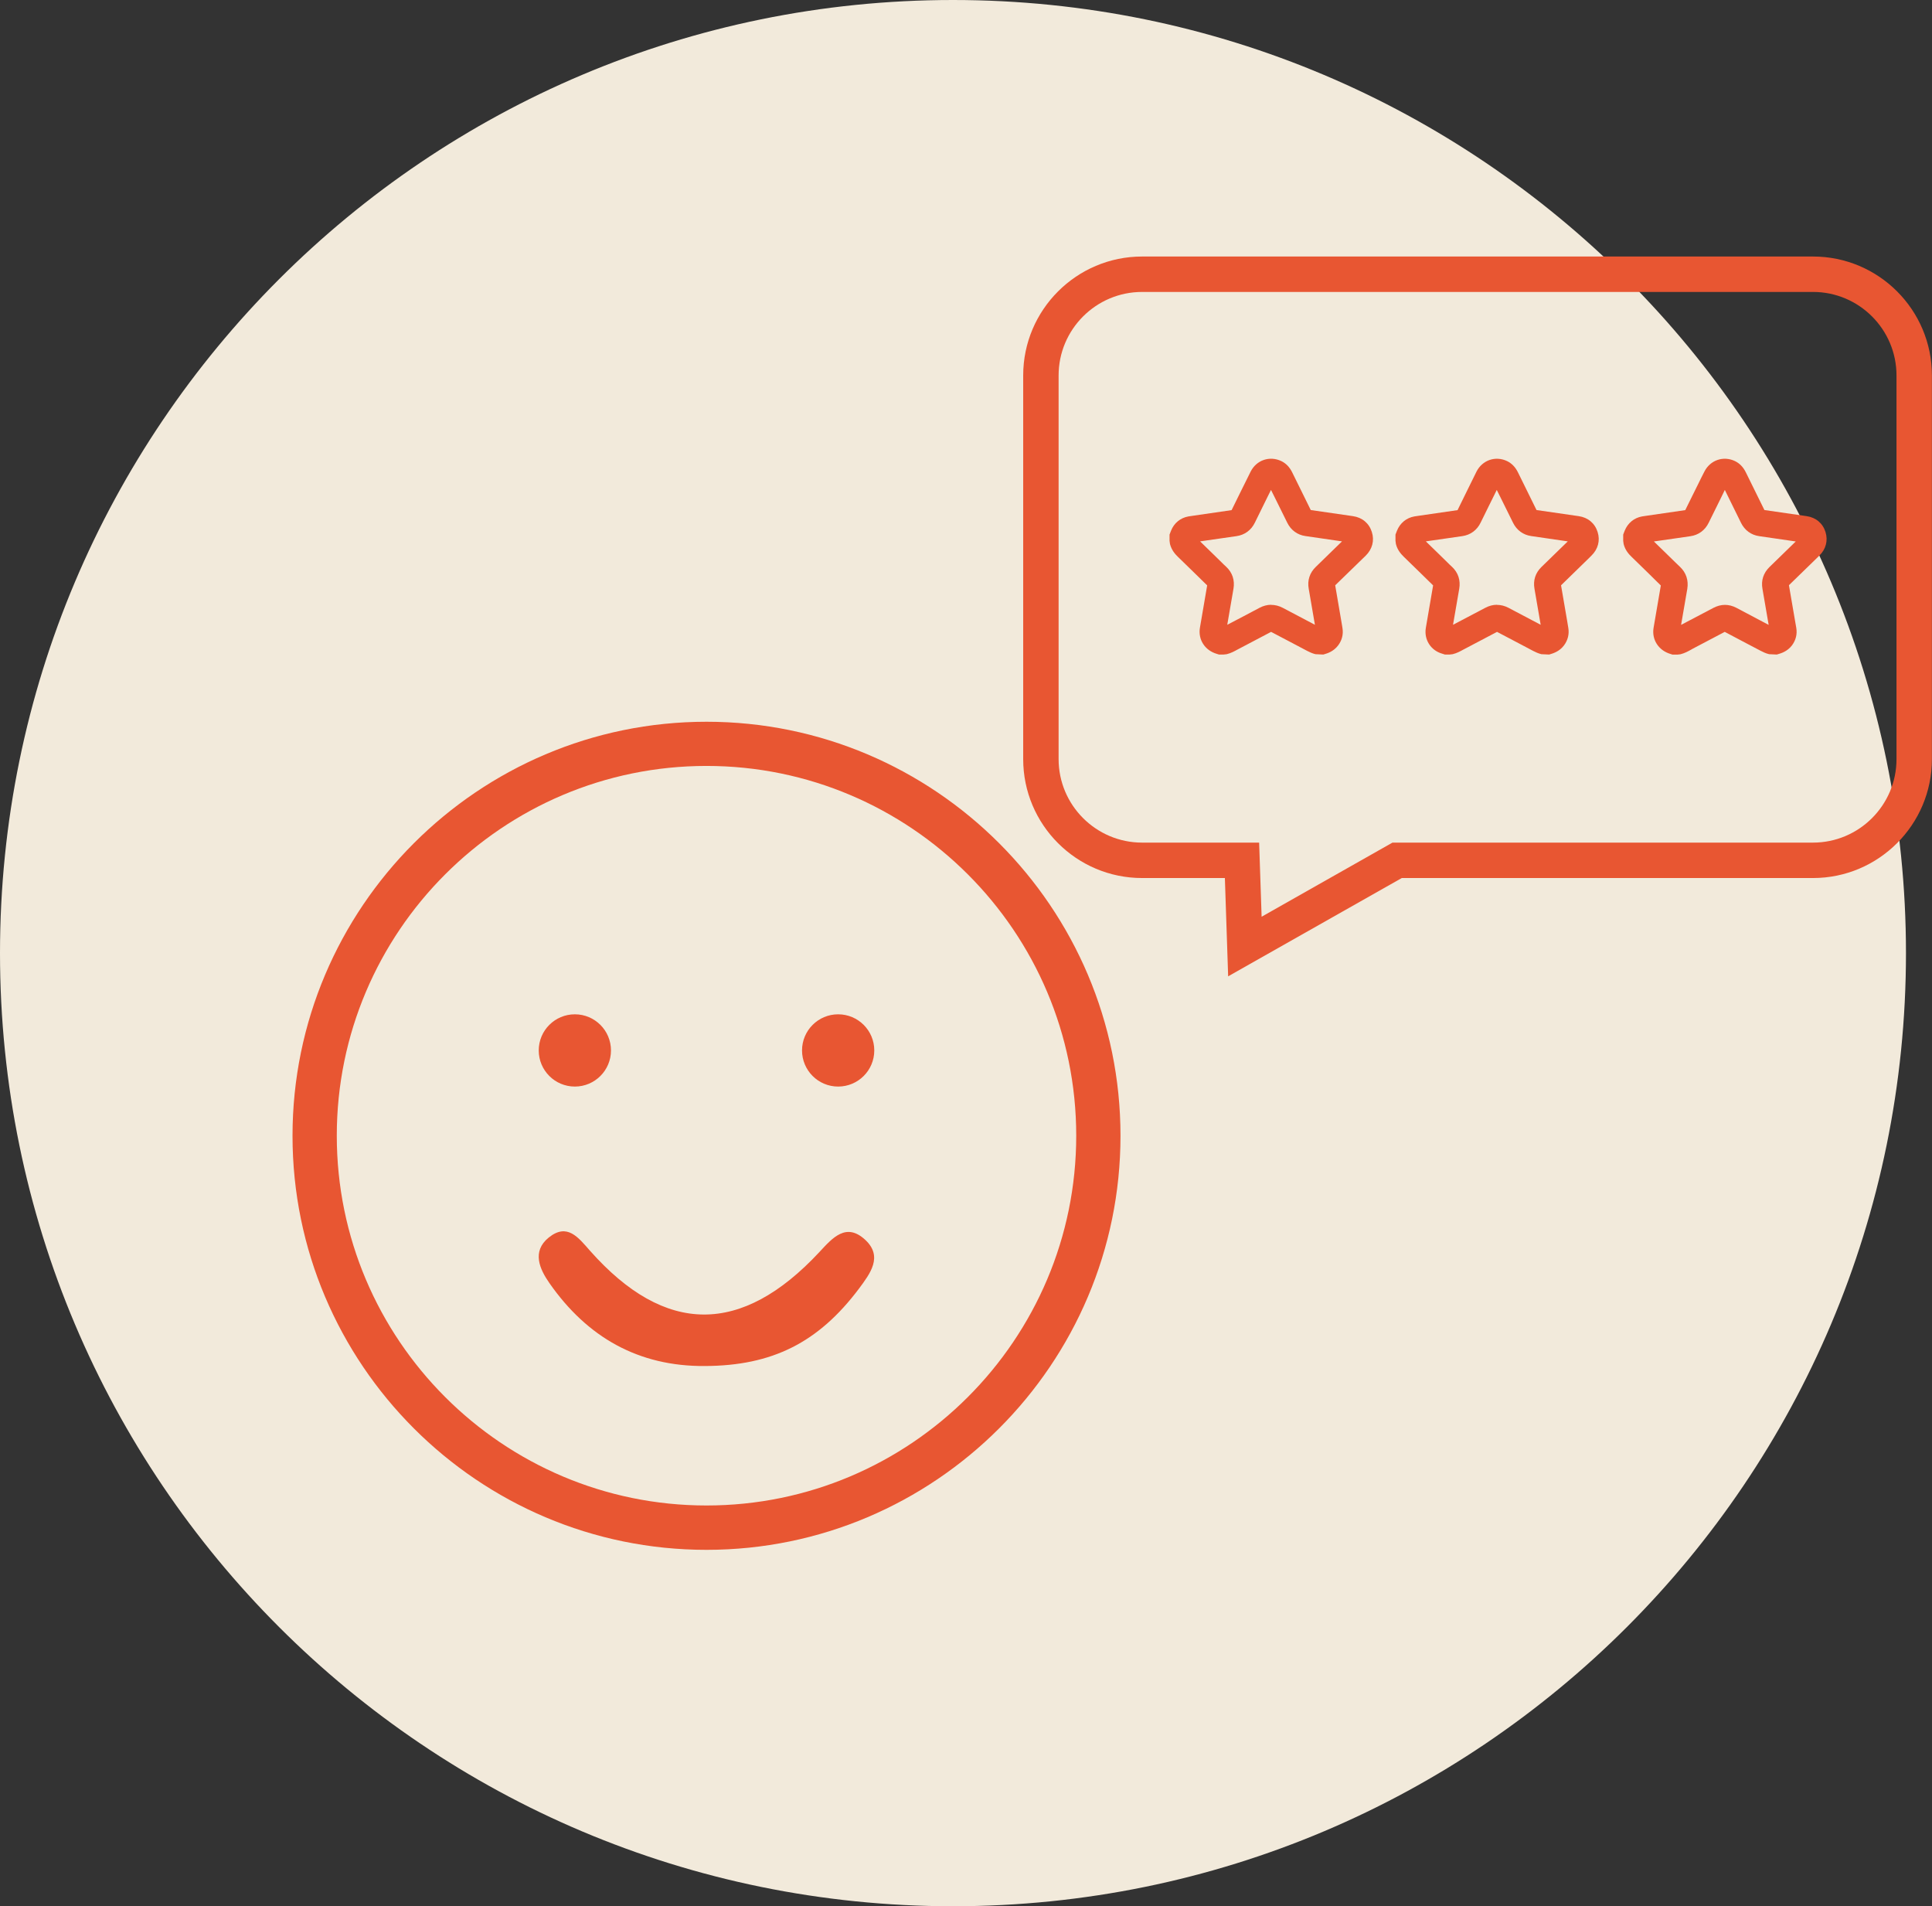
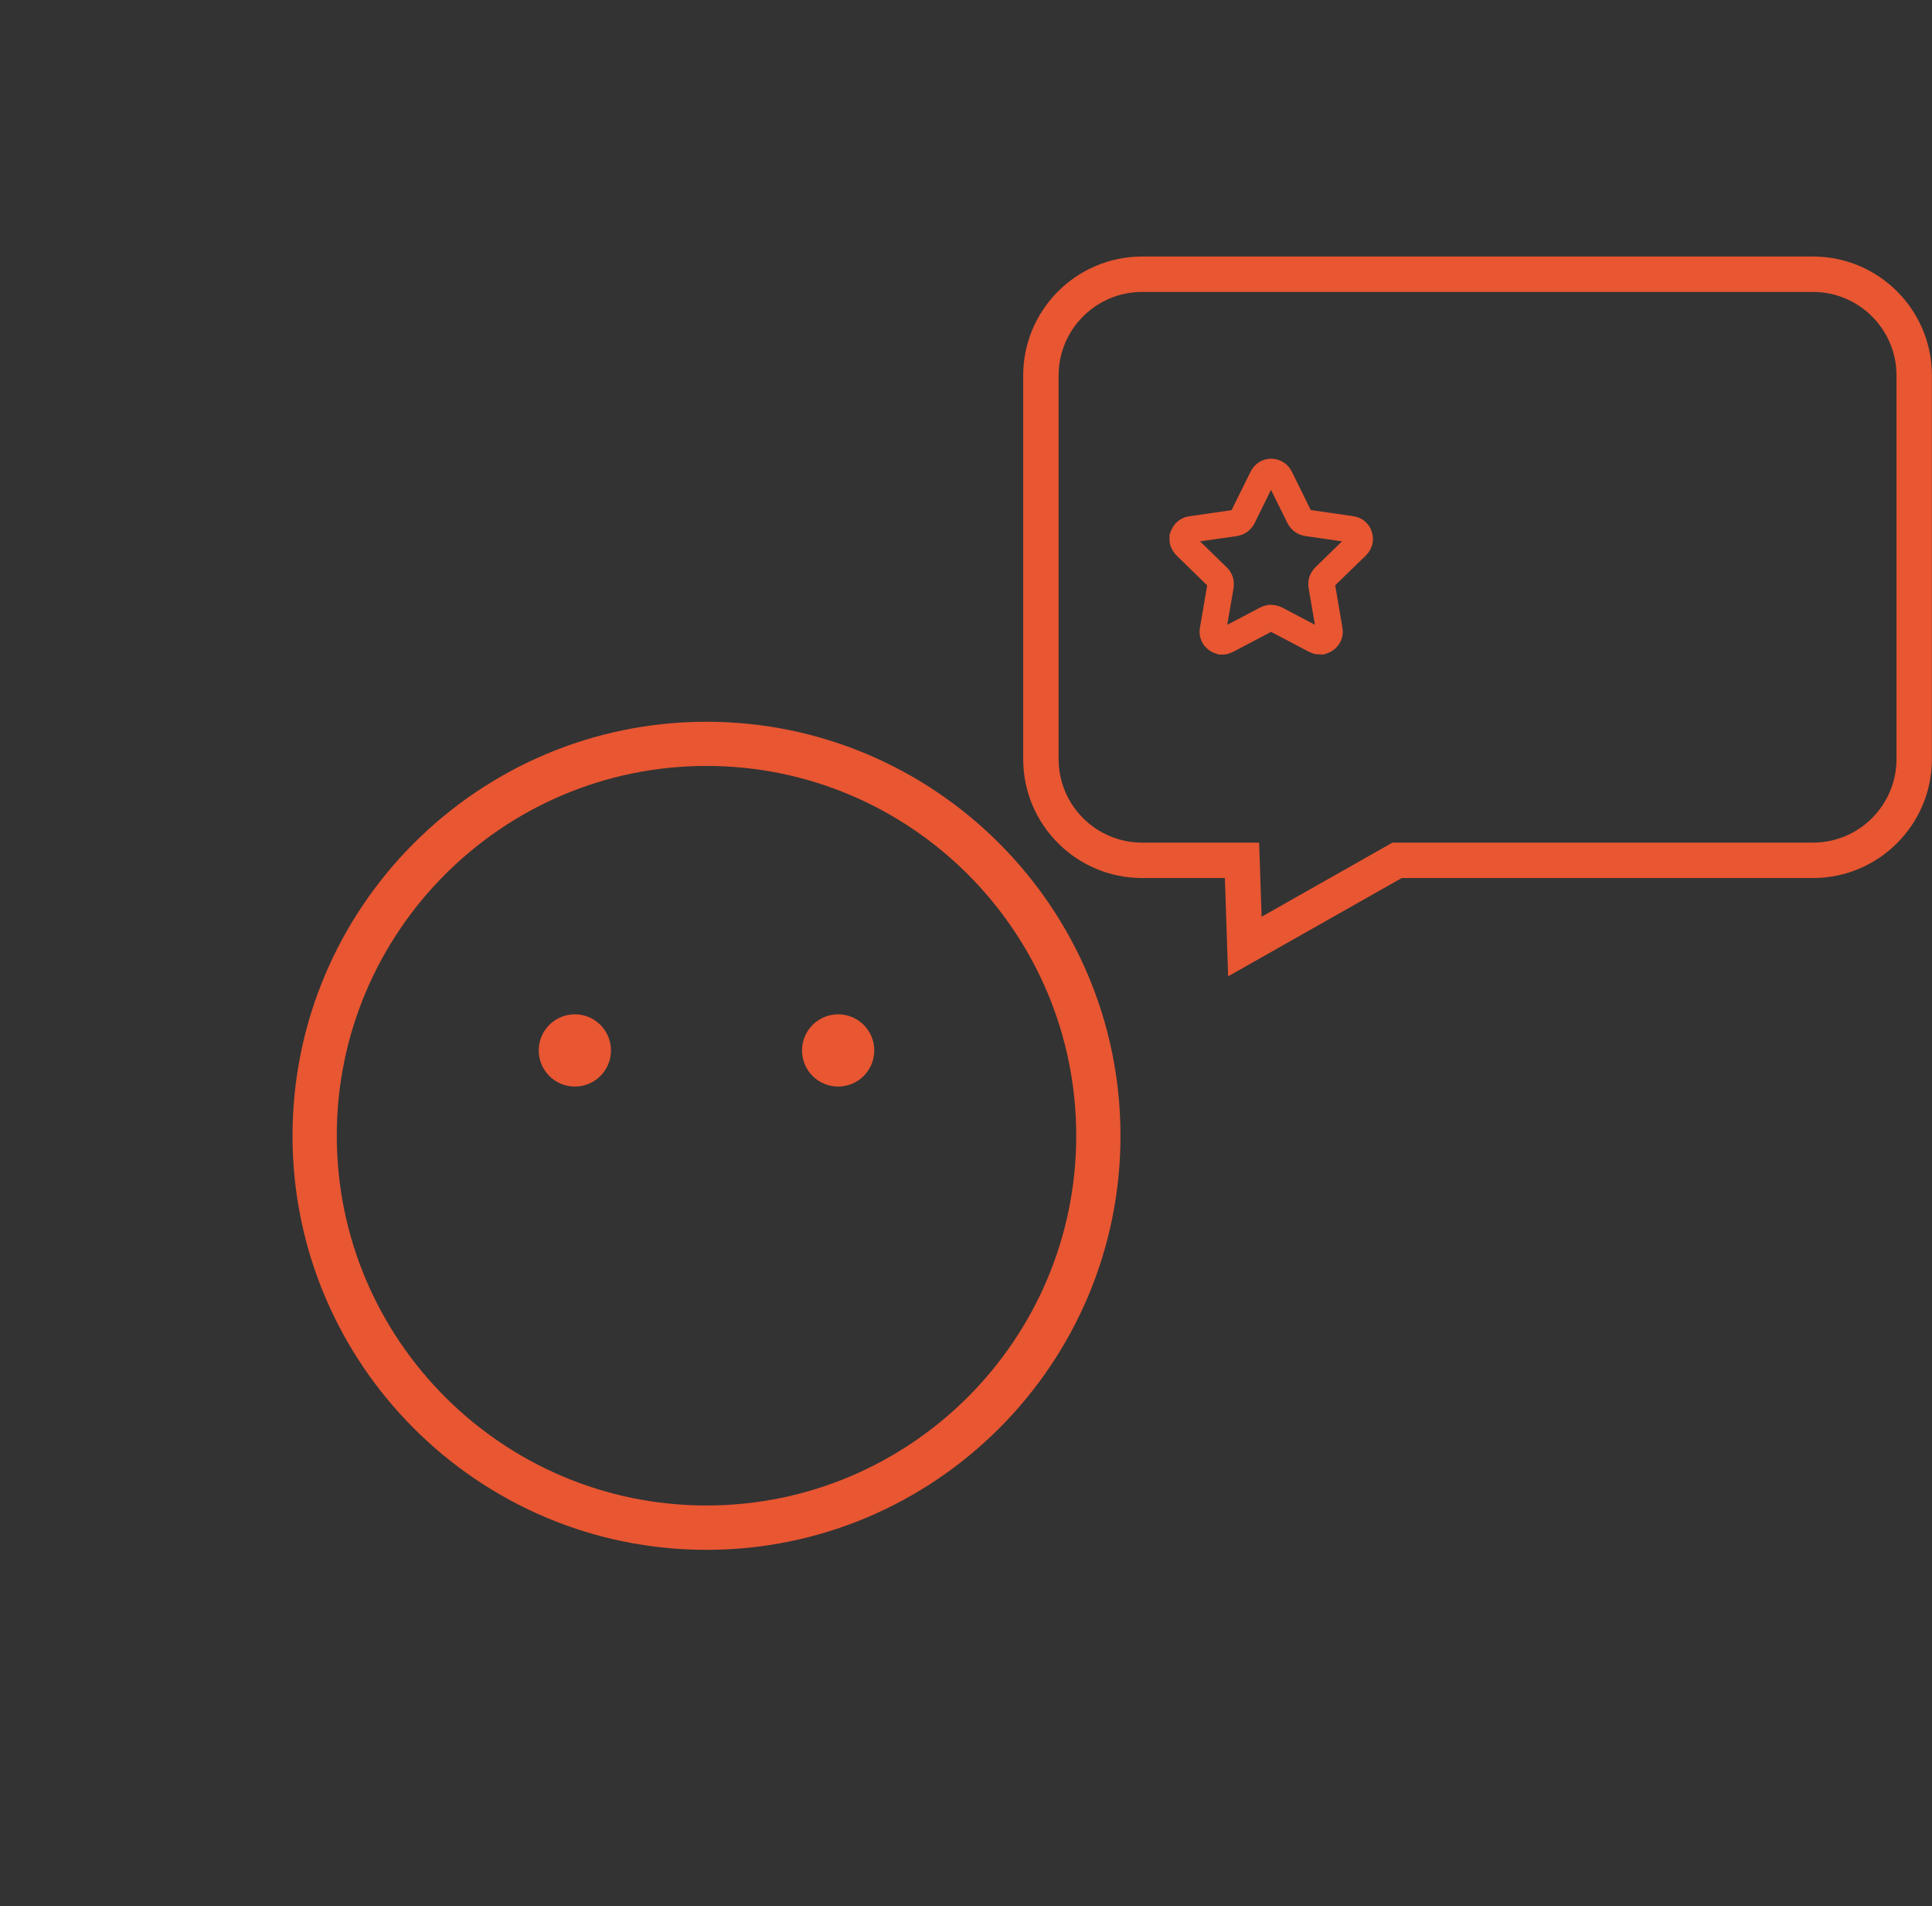
<svg xmlns="http://www.w3.org/2000/svg" id="Laag_2" viewBox="0 0 218.22 215.28">
  <rect x="0" y="0" width="218.22" height="215.28" fill="#333333" stroke="none" />
  <g id="Laag_2-2">
    <g id="Laag_1-2">
-       <path d="M107.64,0h0c59.45,0,107.64,48.19,107.64,107.64h0c0,59.45-48.19,107.64-107.64,107.64h0C48.19,215.28,0,167.09,0,107.64h0C0,48.19,48.19,0,107.64,0Z" style="fill:#f2eadb; stroke-width:0px;" />
-     </g>
+       </g>
    <path d="M79.8,175.03c-25.79,0-46.76-20.98-46.76-46.76s20.98-46.76,46.76-46.76,46.76,20.98,46.76,46.76-20.98,46.76-46.76,46.76ZM79.8,86.5c-23.03,0-41.76,18.73-41.76,41.76s18.73,41.76,41.76,41.76,41.76-18.73,41.76-41.76-18.73-41.76-41.76-41.76Z" style="fill:#e85632; stroke-width:0px;" />
    <path d="M138.72,110.26l-.37-11.1h-9.35c-7.41,0-13.43-6.02-13.43-13.43v-43.33c0-7.41,6.03-13.43,13.43-13.43h75.78c7.41,0,13.43,6.02,13.43,13.43v43.33c0,7.41-6.03,13.43-13.43,13.43h-46.45l-19.61,11.1ZM129,32.97c-5.2,0-9.43,4.23-9.43,9.43v43.33c0,5.2,4.23,9.43,9.43,9.43h13.22l.28,8.37,14.78-8.37h47.5c5.2,0,9.43-4.23,9.43-9.43v-43.33c0-5.2-4.23-9.43-9.43-9.43h-75.78Z" style="fill:#e85632; stroke-width:0px;" />
-     <path d="M79.63,154.27c-7.55.06-13.33-3.28-17.57-9.36-1.09-1.56-2.03-3.57-.08-5.15,2.09-1.68,3.33-.02,4.67,1.5,8.47,9.55,17.1,9.59,25.9.14,1.5-1.62,3.02-3.37,5.17-1.39,2.04,1.89.58,3.8-.69,5.51-4.59,6.11-9.81,8.72-17.41,8.75Z" style="fill:#e85632; stroke-width:0px;" />
    <circle cx="64.93" cy="118.63" r="4.08" style="fill:#e85632; stroke-width:0px;" />
    <circle cx="94.67" cy="118.63" r="4.08" style="fill:#e85632; stroke-width:0px;" />
    <g id="xNwSkT.tif">
      <path d="M149.45,73.92l-.87-.04c-.36-.09-.66-.23-.93-.37l-1.57-.83c-.84-.44-1.67-.88-2.51-1.32-1.21.64-2.41,1.27-3.61,1.9l-.21.11c-.31.17-.7.39-1.19.51l-.35.04h-.53l-.22-.07c-1.37-.39-2.15-1.62-1.93-2.95.27-1.6.54-3.19.82-4.79-.16-.15-.31-.3-.46-.45l-.97-.95c-.63-.62-1.26-1.23-1.89-1.84-.29-.28-.7-.74-.88-1.43l-.05-.37v-.7l.17-.44c.34-.86,1.06-1.45,1.97-1.61.22-.04.45-.07.67-.1l4.2-.61c.28-.57.56-1.14.84-1.71l.63-1.27c.22-.46.45-.91.68-1.37.66-1.31,2.15-1.81,3.46-1.19.52.25.93.67,1.22,1.25l.76,1.54c.45.91.9,1.83,1.35,2.74l4.77.69c1.04.15,1.82.8,2.13,1.79.31.97.05,1.94-.7,2.68l-.3.29c-1.04,1.02-2.09,2.04-3.14,3.05.26,1.49.51,2.97.76,4.45l.06.37c.12.7-.05,1.39-.49,1.97-.52.69-1.24.9-1.48.97l-.2.06ZM143.58,68.31c.44,0,.88.11,1.3.33.87.46,1.74.92,2.6,1.37l1.04.55c-.23-1.36-.46-2.71-.7-4.07-.17-.94.11-1.8.79-2.46.99-.96,1.98-1.93,2.97-2.89l-4.13-.6c-.91-.13-1.64-.67-2.05-1.5-.47-.95-.94-1.9-1.41-2.85l-.43-.86c-.1.21-.2.41-.31.62l-.63,1.28c-.3.6-.59,1.19-.88,1.79-.41.85-1.15,1.4-2.09,1.53l-4.1.59c.48.47.97.94,1.45,1.41l.98.96c.17.17.34.34.52.5.7.65.99,1.53.82,2.49-.24,1.35-.47,2.71-.7,4.06,1.22-.64,2.44-1.27,3.65-1.92.42-.22.86-.34,1.3-.34Z" style="fill:#e85632; stroke-width:0px;" />
    </g>
    <g id="xNwSkT.tif-2">
-       <path d="M174.96,73.92l-.86-.04c-.36-.09-.66-.23-.93-.37l-1.57-.83c-.84-.44-1.67-.88-2.51-1.32-1.21.64-2.41,1.27-3.61,1.9l-.21.11c-.31.17-.7.39-1.19.51l-.35.04h-.53l-.31-.1c-1.28-.36-2.07-1.59-1.84-2.92.27-1.6.54-3.2.82-4.79-.16-.15-.31-.3-.46-.45l-.97-.95c-.63-.62-1.26-1.23-1.89-1.84-.29-.29-.71-.74-.88-1.43l-.05-.37v-.7l.17-.44c.35-.86,1.06-1.45,1.97-1.61.22-.04.45-.07.67-.1l4.2-.61c.28-.57.56-1.14.84-1.71l.63-1.28c.22-.45.45-.91.67-1.36.66-1.3,2.14-1.81,3.45-1.19.52.25.93.67,1.22,1.25l.76,1.54c.45.91.9,1.83,1.35,2.74l4.77.69c1.04.15,1.82.8,2.13,1.79.31.96.05,1.94-.7,2.67l-.27.27c-1.05,1.03-2.1,2.05-3.16,3.08.23,1.33.46,2.64.68,3.96l.14.85c.12.7-.05,1.39-.49,1.98-.52.69-1.25.9-1.48.97l-.2.06ZM169.08,68.31c.44,0,.88.11,1.3.33.87.46,1.74.92,2.6,1.37l1.04.55h0c-.23-1.36-.46-2.71-.7-4.07-.17-.95.11-1.8.79-2.46.99-.96,1.98-1.93,2.97-2.89l-4.13-.6c-.91-.13-1.64-.67-2.05-1.5-.47-.95-.94-1.9-1.41-2.85l-.43-.86c-.1.2-.2.41-.3.61l-.64,1.29c-.3.6-.59,1.19-.88,1.79-.41.85-1.15,1.4-2.09,1.53l-4.1.59c.48.47.97.94,1.45,1.41l.98.96c.17.17.34.34.52.5.7.65.99,1.53.82,2.49-.24,1.35-.47,2.71-.7,4.06,1.22-.64,2.44-1.28,3.65-1.92.42-.22.86-.34,1.3-.34Z" style="fill:#e85632; stroke-width:0px;" />
-     </g>
+       </g>
    <g id="xNwSkT.tif-3">
-       <path d="M200.69,73.92l-.87-.04c-.37-.09-.68-.24-.93-.37l-1.43-.75c-.88-.46-1.77-.93-2.65-1.4-1.21.64-2.41,1.27-3.61,1.9l-.21.12c-.31.17-.7.39-1.19.51l-.35.04h-.53l-.22-.07c-1.36-.39-2.15-1.62-1.93-2.95.27-1.6.54-3.2.82-4.79-.16-.15-.31-.3-.47-.46l-.83-.82c-.67-.66-1.35-1.32-2.02-1.97-.29-.28-.71-.74-.88-1.43l-.05-.37v-.7l.17-.44c.35-.86,1.06-1.45,1.97-1.61.22-.04.45-.07.67-.1l4.2-.61c.26-.54.53-1.08.8-1.62l.66-1.33c.23-.47.46-.94.7-1.4.66-1.3,2.14-1.81,3.45-1.19.52.25.93.67,1.22,1.25l2.11,4.28,4.77.69c1.04.15,1.82.8,2.13,1.79.3.97.05,1.94-.7,2.67l-.54.53c-.96.94-1.93,1.88-2.89,2.81.24,1.38.48,2.75.71,4.13l.12.69c.12.71-.05,1.39-.49,1.98-.52.68-1.24.89-1.48.96l-.2.06ZM194.82,68.31c.44,0,.88.11,1.3.33.91.48,1.83.96,2.74,1.45l.91.48c-.23-1.36-.46-2.71-.7-4.07-.17-.95.11-1.79.79-2.46.99-.96,1.98-1.93,2.97-2.89l-4.13-.6c-.91-.13-1.64-.67-2.05-1.5l-1.83-3.72c-.11.22-.21.44-.32.66l-.66,1.34c-.28.57-.56,1.13-.84,1.7-.41.85-1.15,1.4-2.09,1.53l-4.1.59c.53.51,1.05,1.03,1.58,1.54l.84.82c.17.17.35.34.53.51.69.65.98,1.53.82,2.49-.24,1.35-.47,2.71-.7,4.06,1.22-.64,2.44-1.28,3.65-1.92.42-.22.86-.34,1.3-.34Z" style="fill:#e85632; stroke-width:0px;" />
-     </g>
+       </g>
  </g>
</svg>